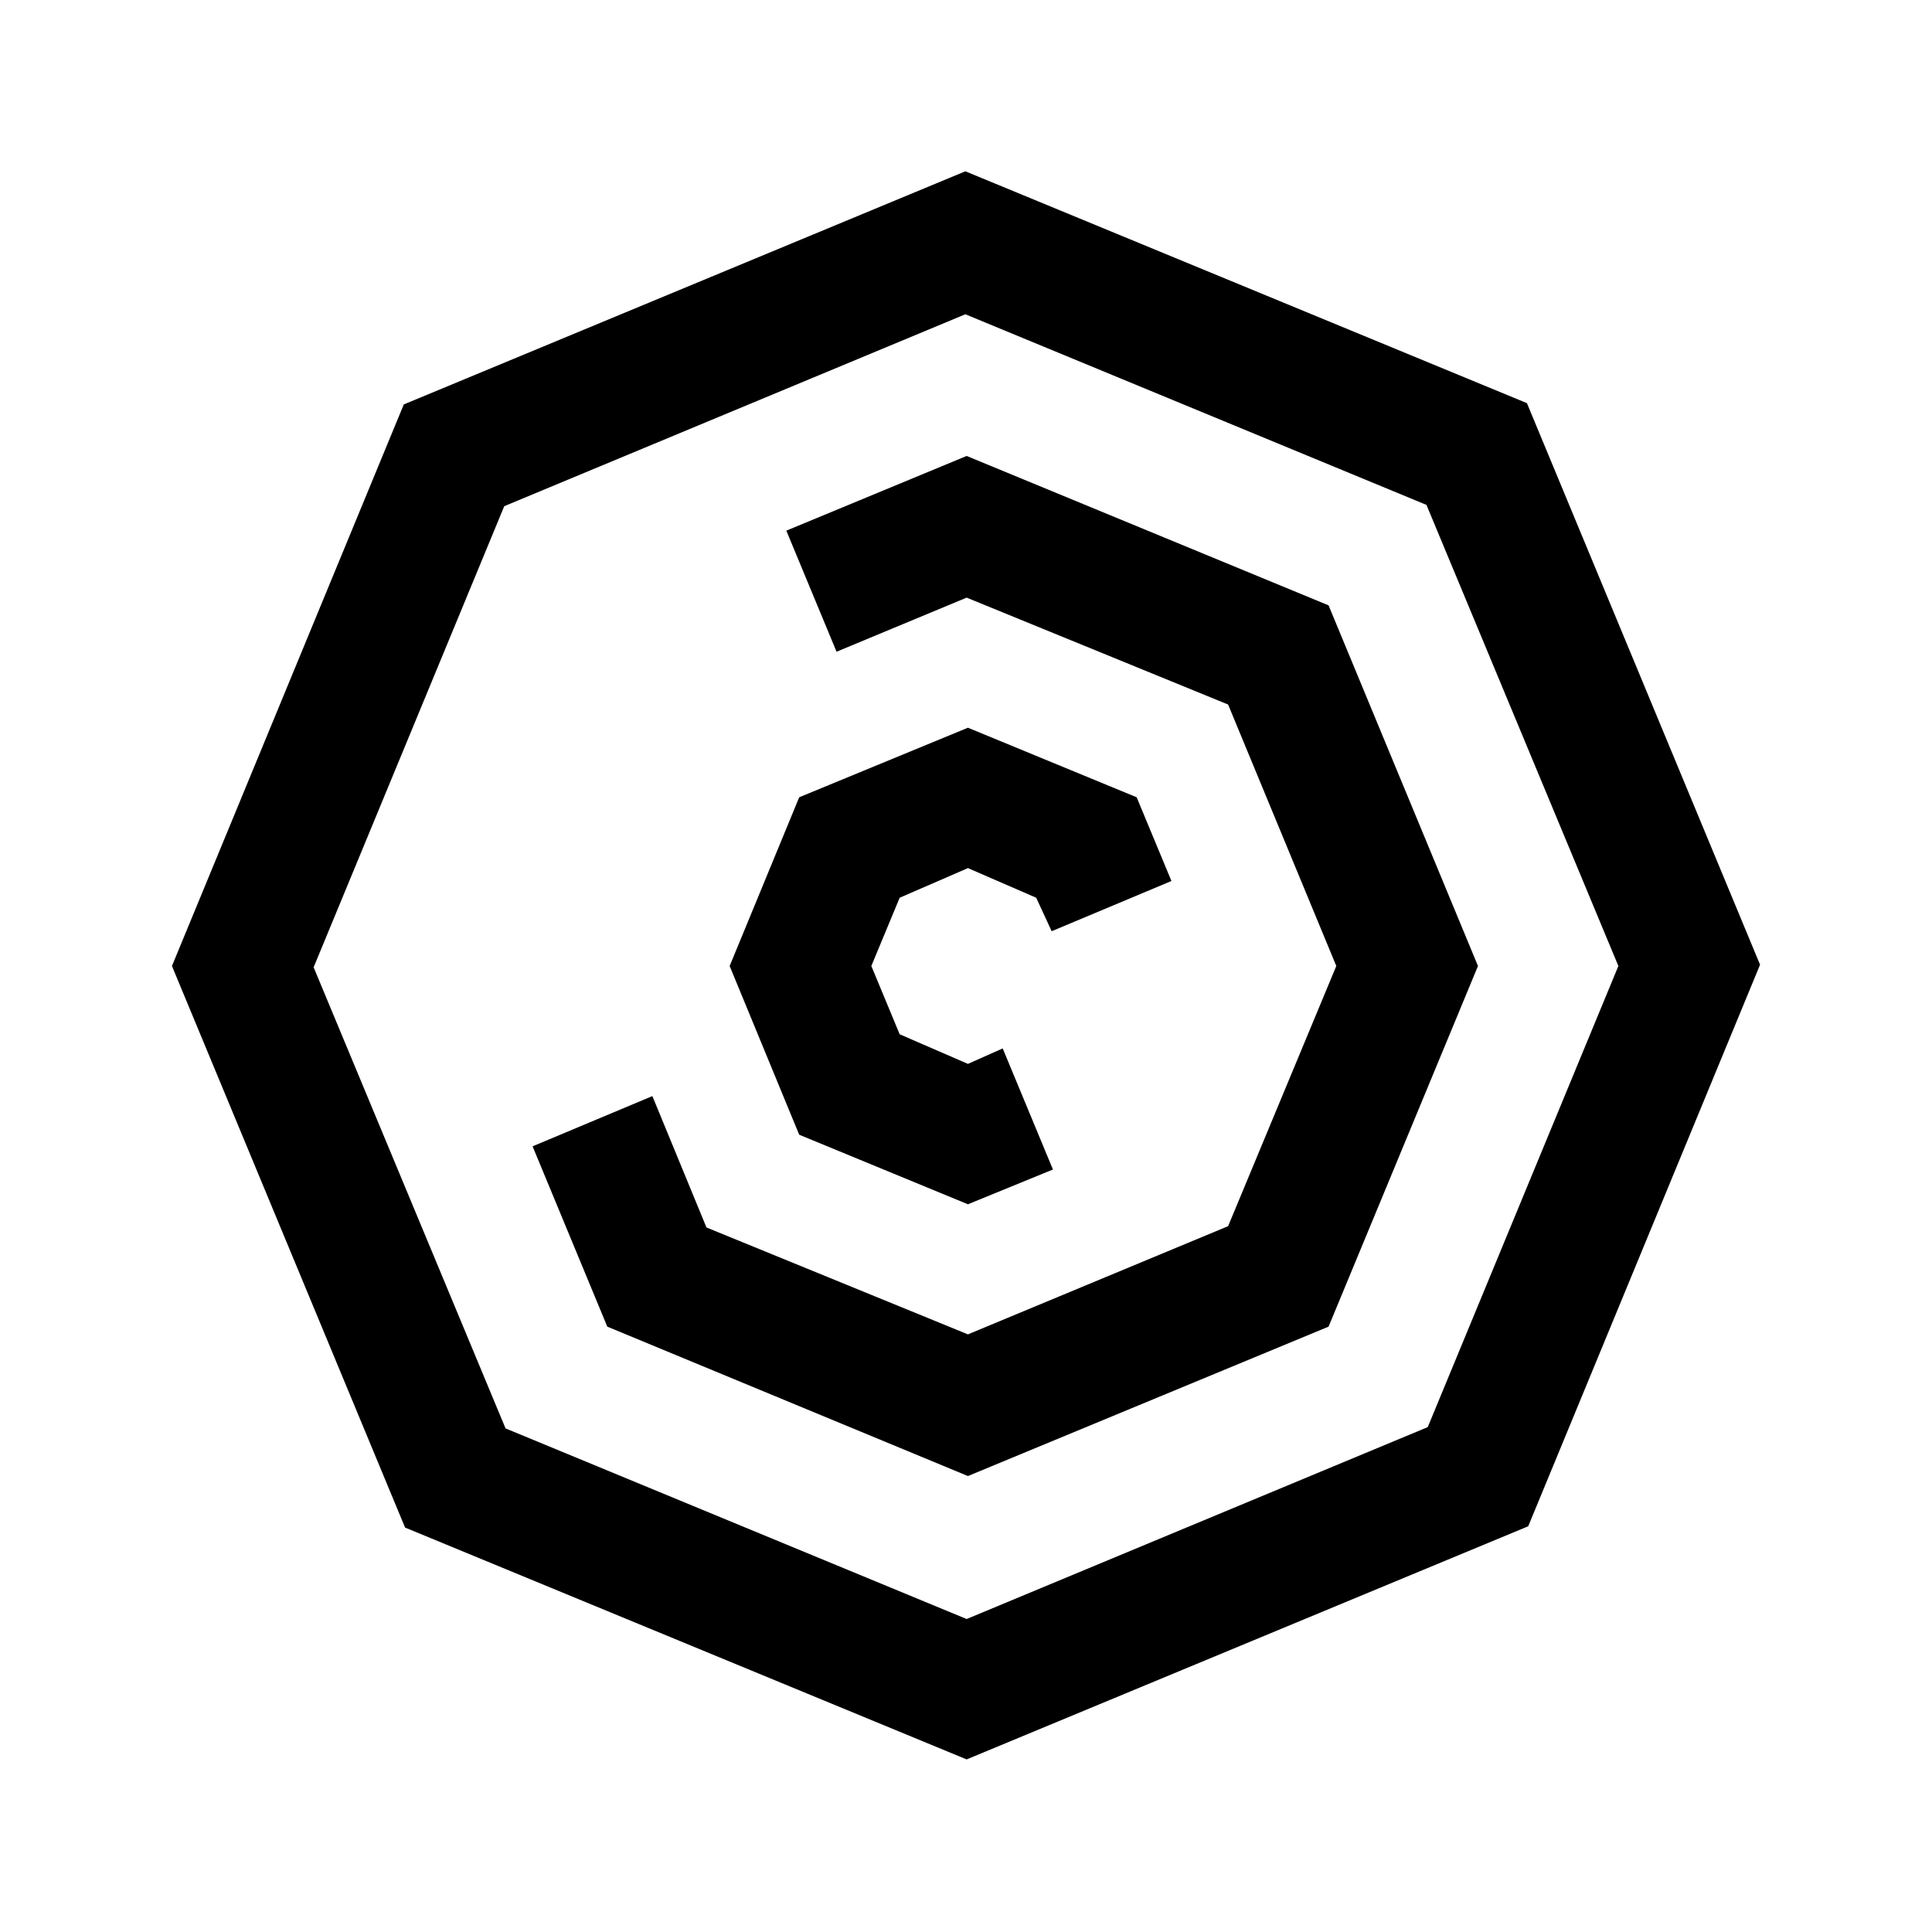
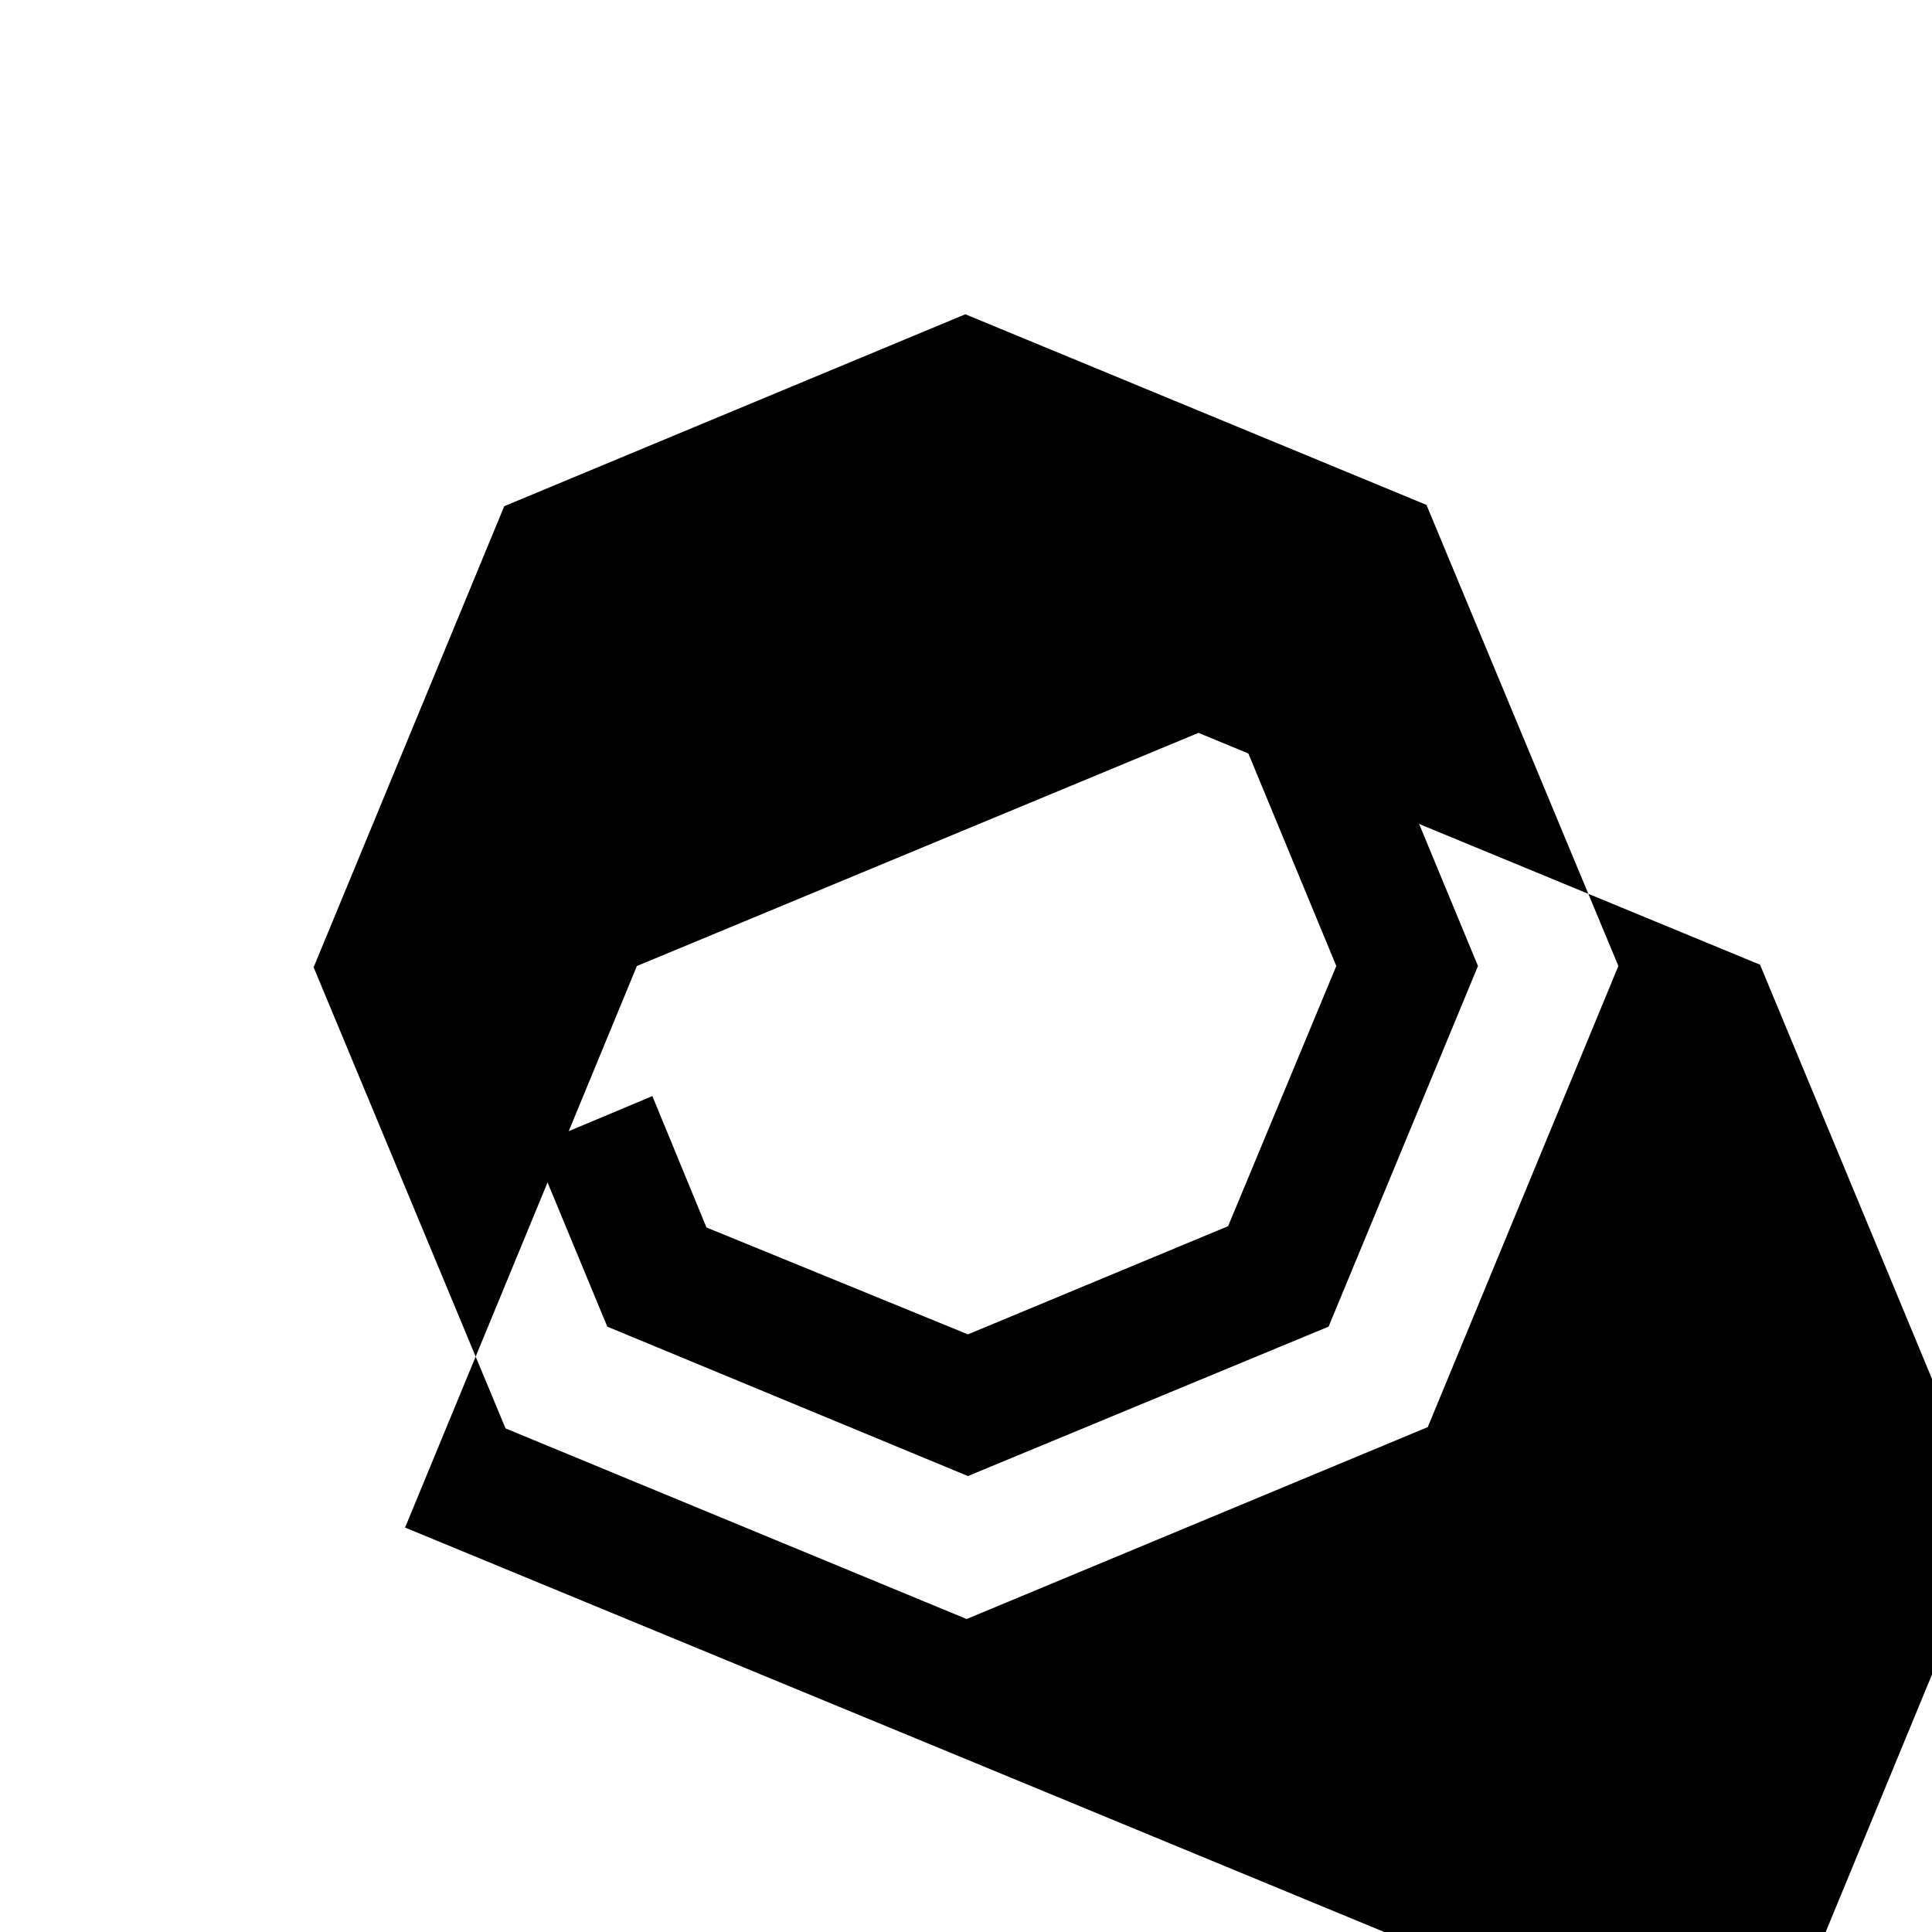
<svg xmlns="http://www.w3.org/2000/svg" xml:space="preserve" viewBox="0 0 150 150">
  <style>path{fill:#000}@media (prefers-color-scheme:dark){path{fill:#fff}}</style>
-   <path d="m75.05 136.6-43.6-18L13.35 75l18-43.6 43.6-18.1 43.6 18 18.1 43.6-18 43.6zm-35.8-25.7 35.8 14.8 35.8-14.9 14.8-35.8-14.9-35.8-35.8-14.8-35.8 14.9-14.8 35.8z" />
+   <path d="m75.05 136.6-43.6-18l18-43.6 43.6-18.1 43.6 18 18.1 43.6-18 43.6zm-35.8-25.7 35.8 14.8 35.8-14.9 14.8-35.8-14.9-35.8-35.8-14.8-35.8 14.9-14.8 35.8z" />
  <path d="m75.15 114.6-28-11.6-5.8-14 9.3-3.9 4.2 10.2 20.3 8.3 20.2-8.4 8.4-20.2-8.4-20.3-20.3-8.3-10.1 4.2-3.9-9.4 14-5.8 28.1 11.6 11.6 28-11.6 28z" />
-   <path d="m75.15 93.5-13.1-5.4-5.4-13.1 5.4-13.1 13.1-5.4 13.1 5.4 2.7 6.5-9.3 3.9-1.2-2.6-5.3-2.3-5.3 2.3-2.2 5.3 2.2 5.3 5.3 2.3 2.7-1.2 3.9 9.4z" />
</svg>